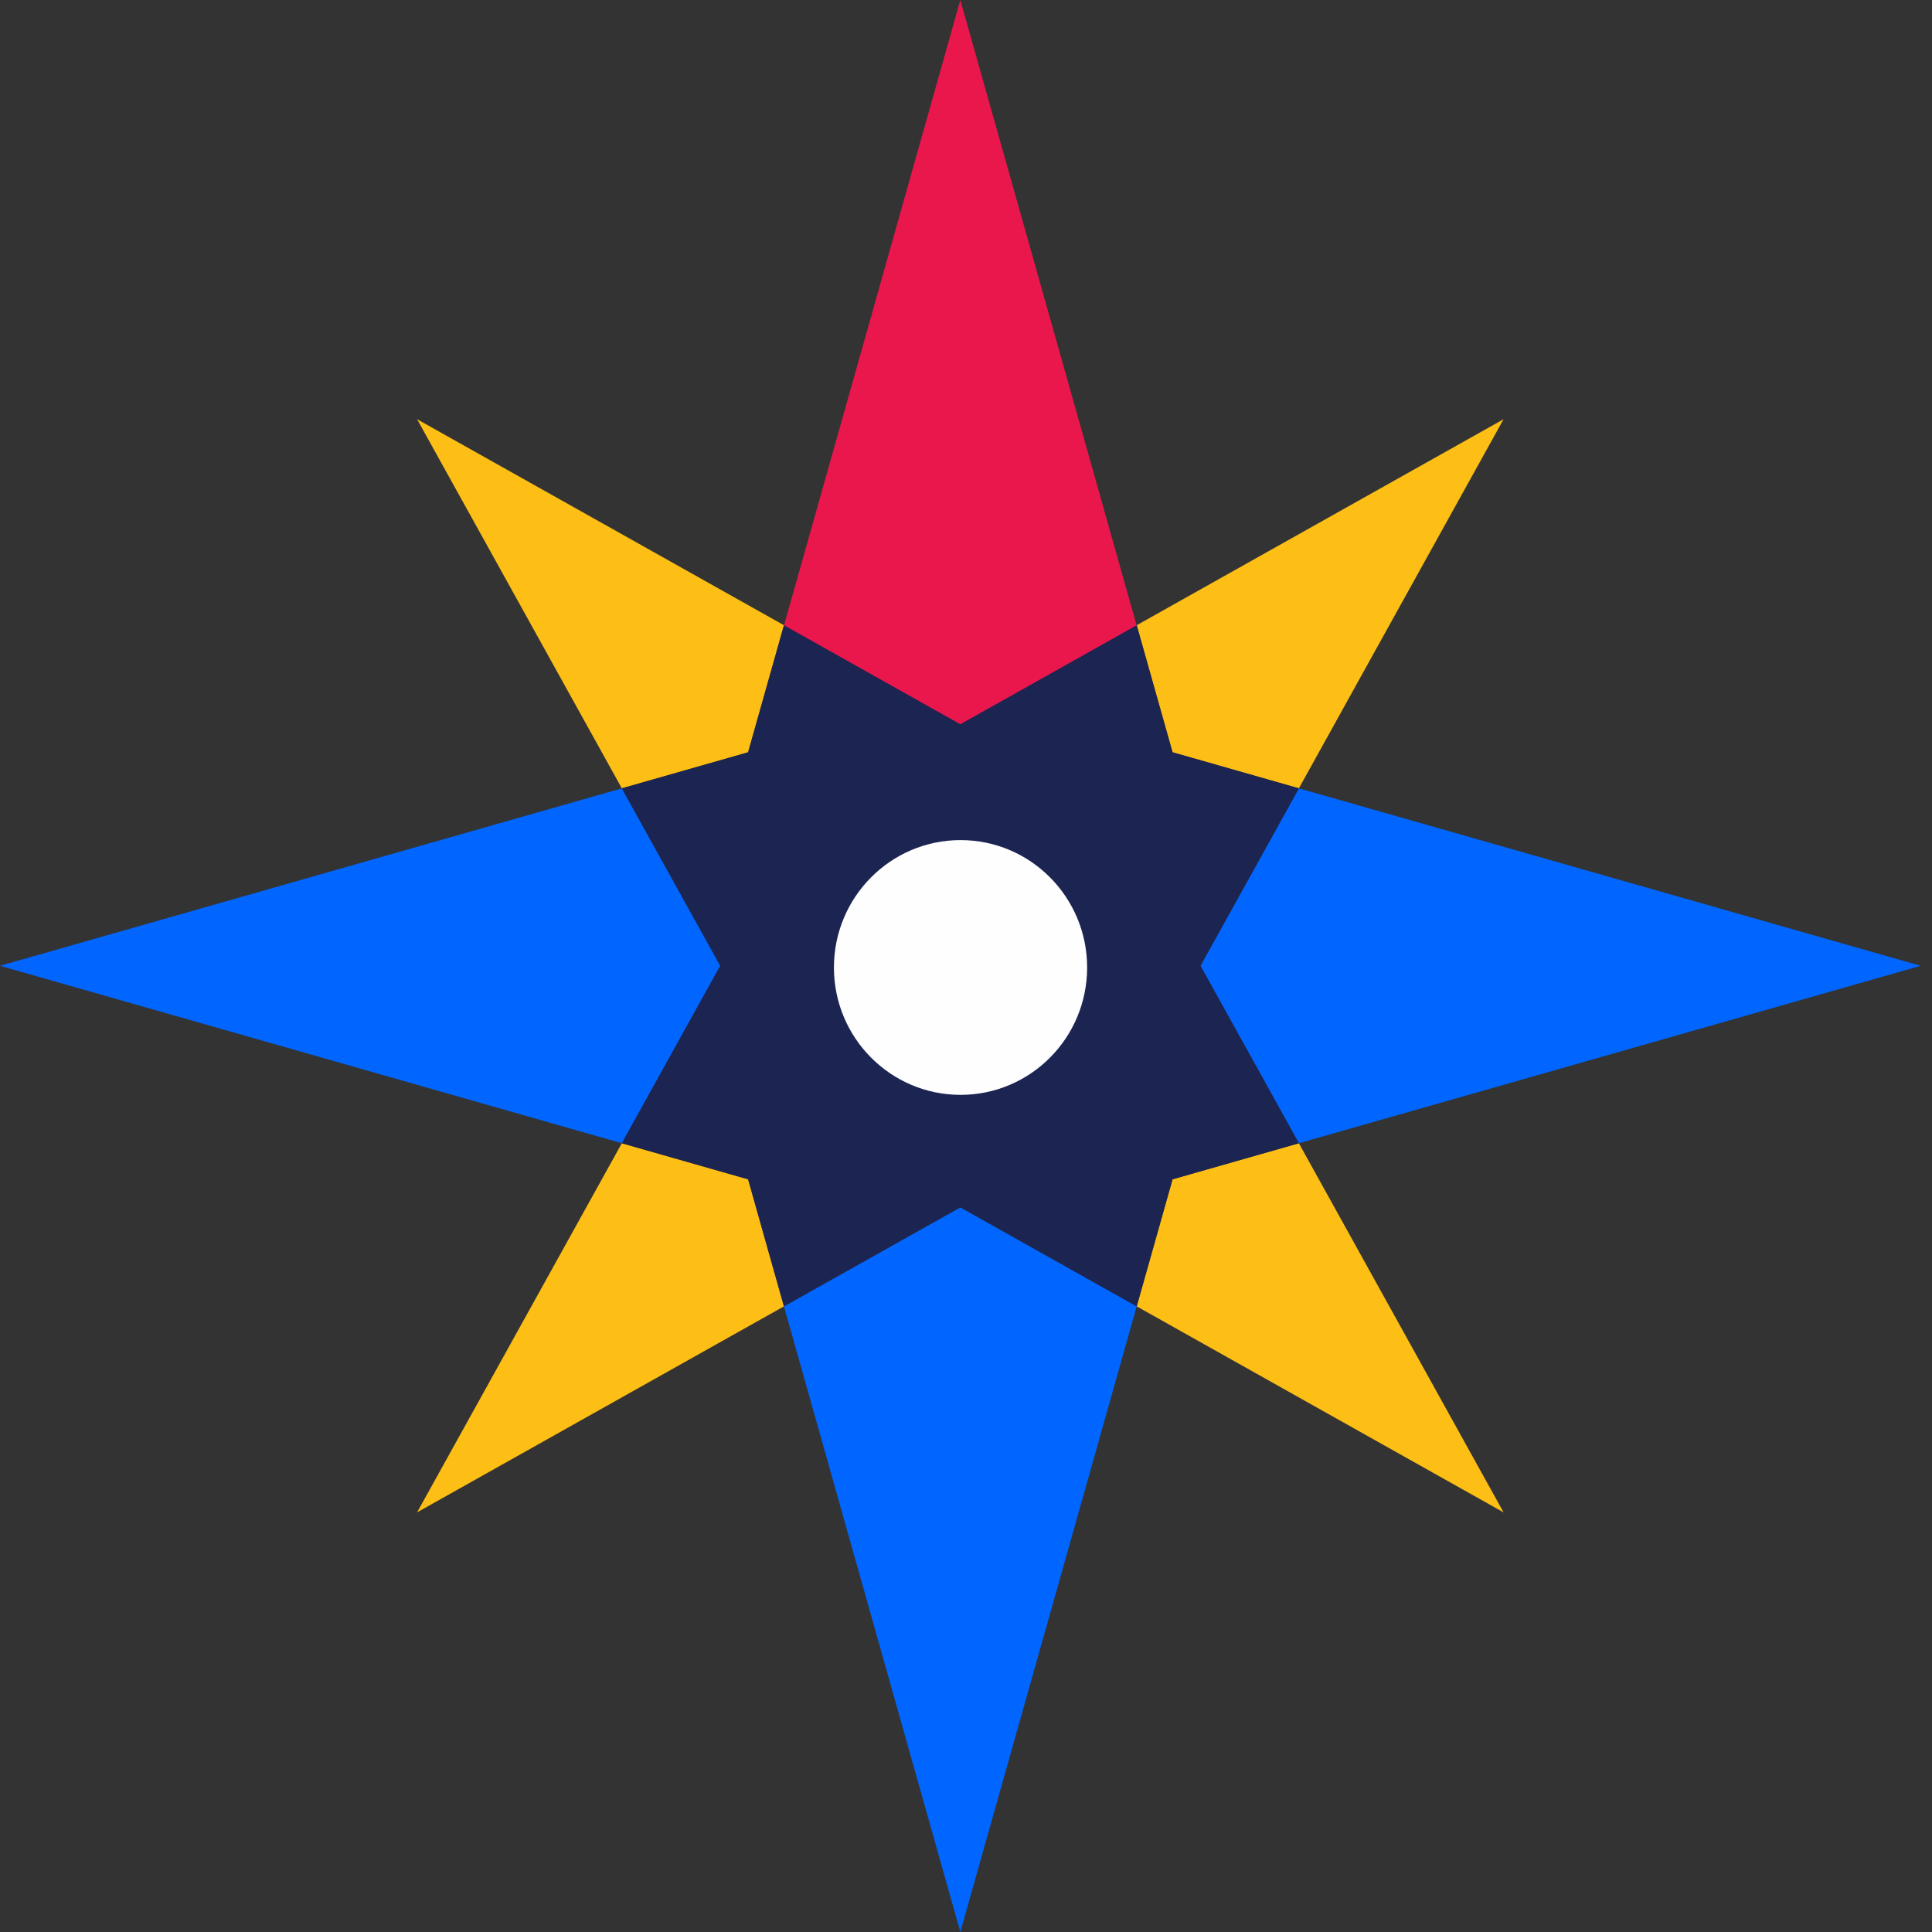
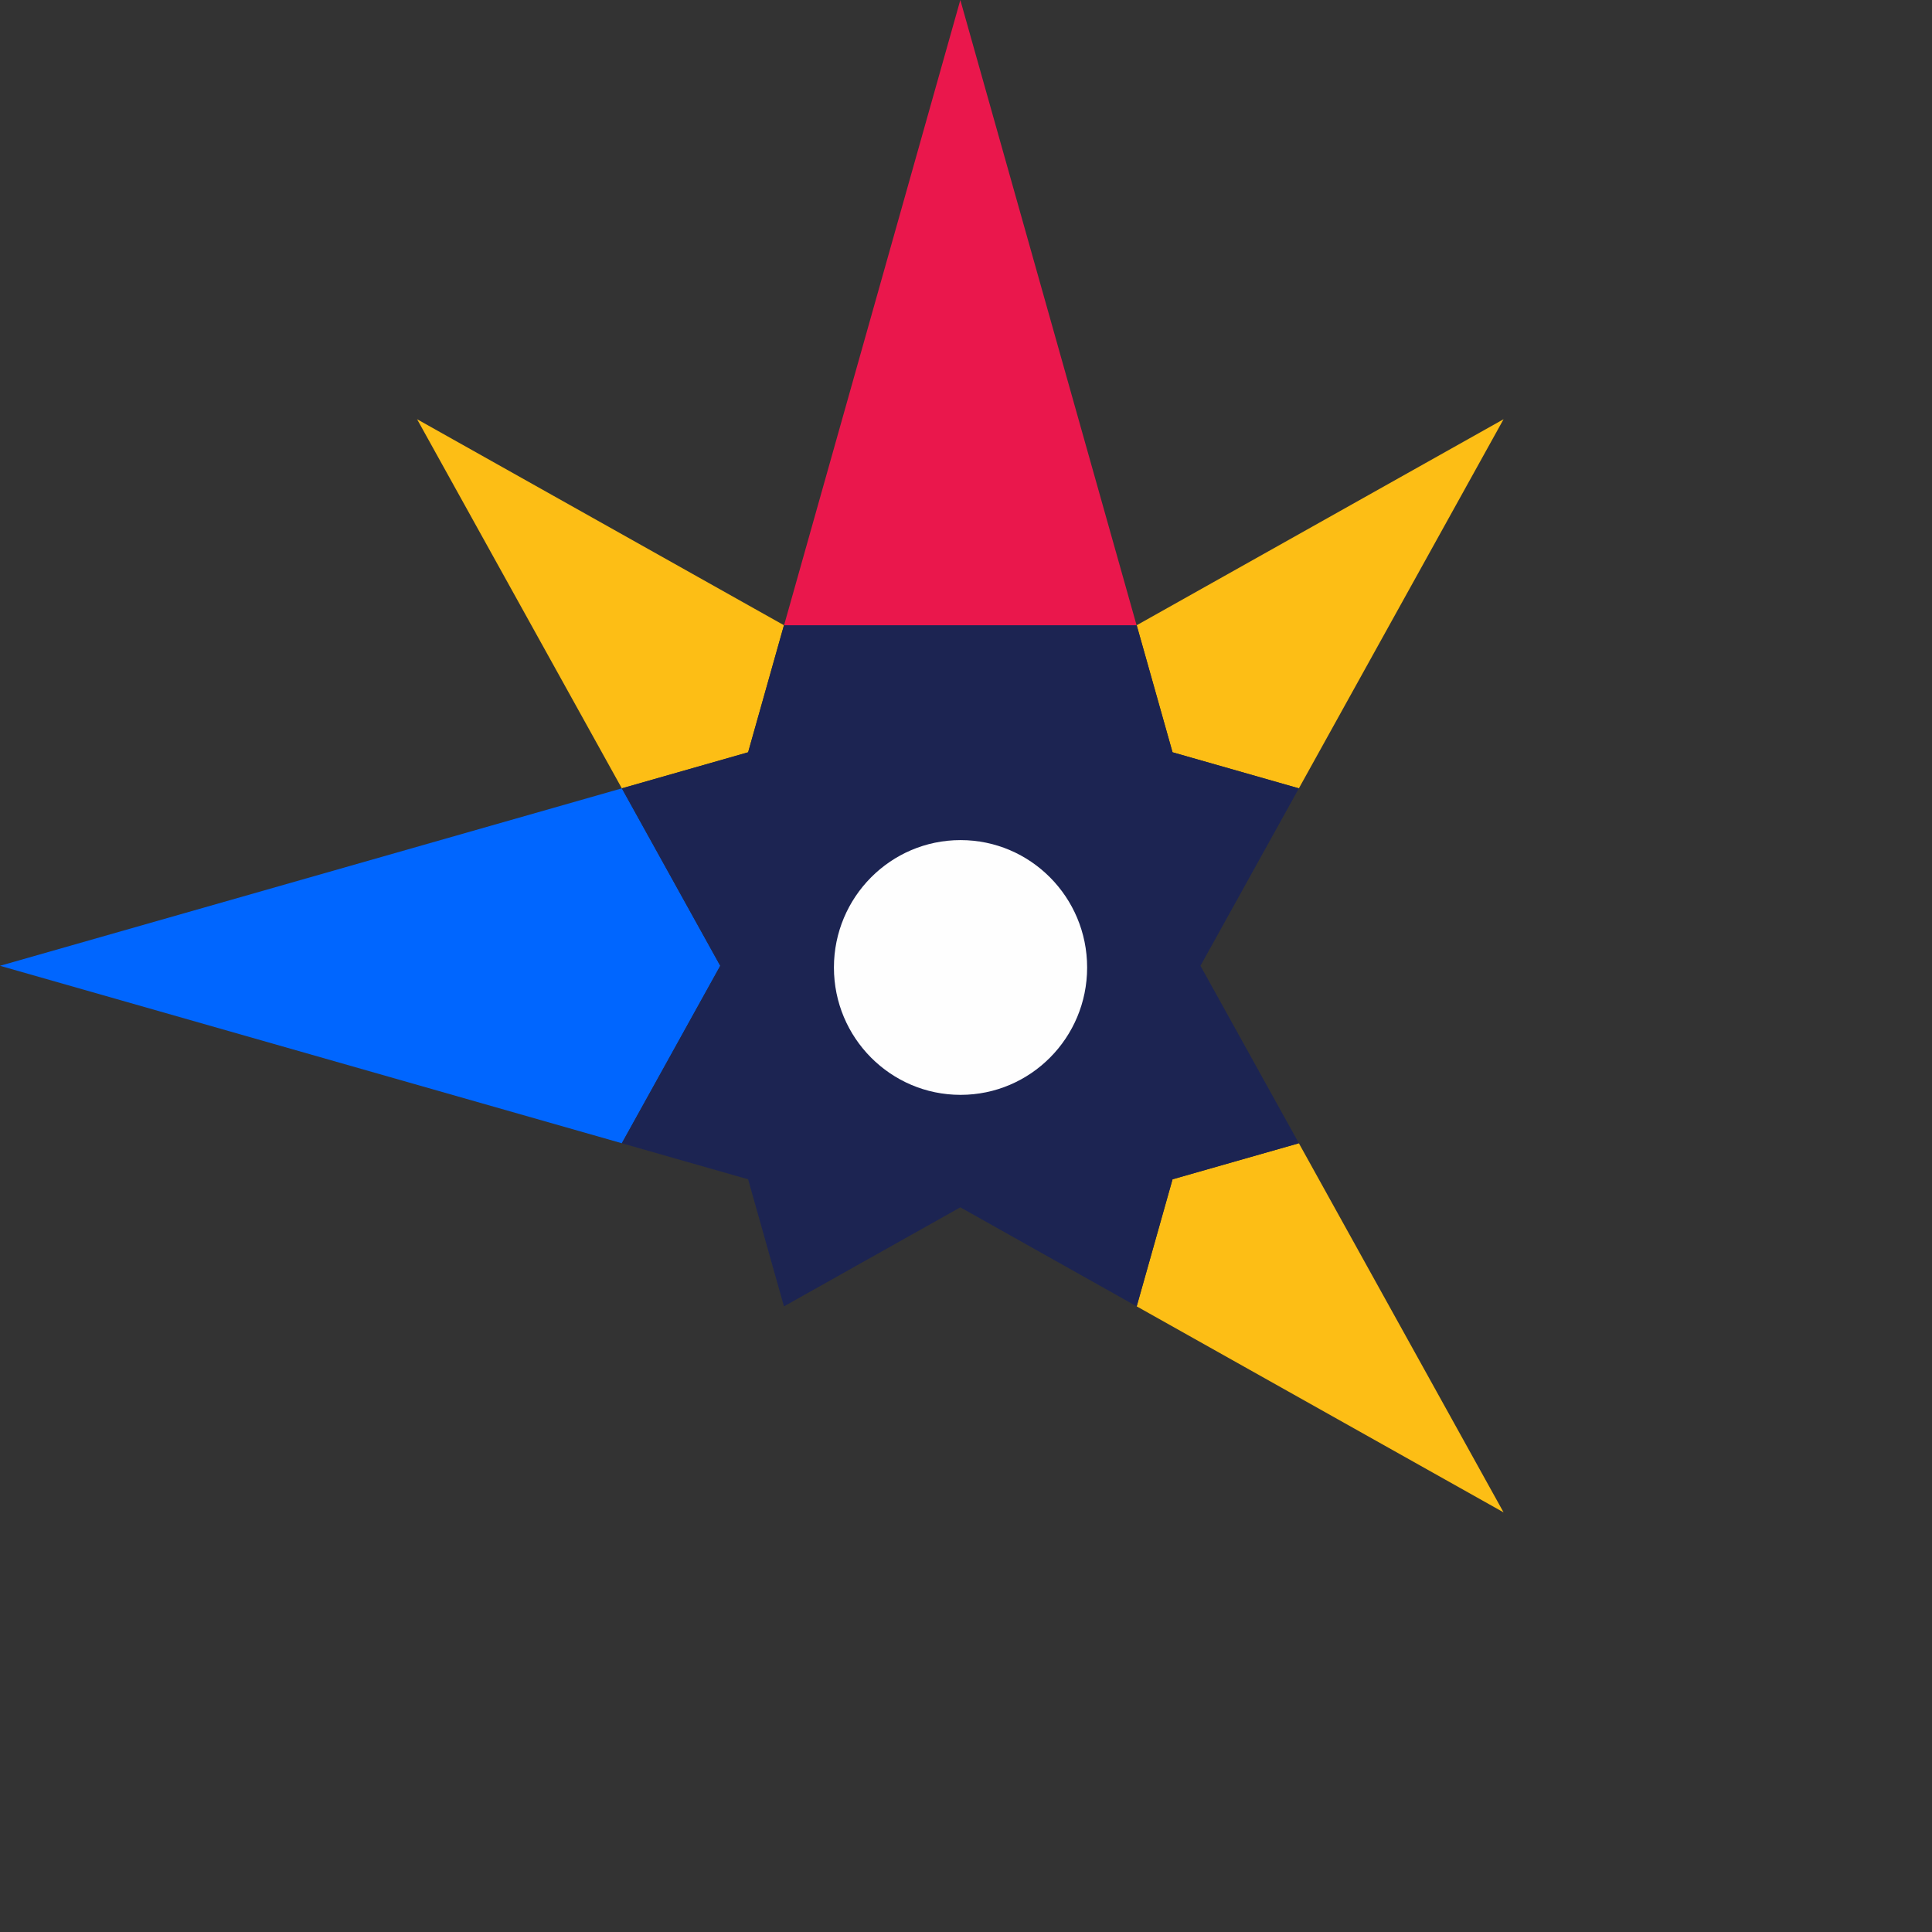
<svg xmlns="http://www.w3.org/2000/svg" version="1.1" width="681px" height="681px">
  <rect width="100%" height="100%" fill="#333333" stroke="none" />
  <svg width="681px" height="681px" viewBox="0 0 681 681" version="1.2" baseProfile="tiny-ps" id="SvgjsSvg1092">
    <title>Kangelo</title>
    <defs id="SvgjsDefs1091" />
    <rect id="SvgjsRect1090" fill="#FEFEFE" width="111.08" height="112.532" x="282.419" y="284.763" />
    <g id="SvgjsG1089" stroke="none" stroke-width="1" fill="none" fill-rule="evenodd">
      <g id="SvgjsG1088" transform="translate(-207, -1845)">
        <g id="SvgjsG1087" transform="translate(207, 1845)">
          <polygon id="SvgjsPolygon1086" fill="#0066FF" points="0 340.428 219.189 402.976 253.88 340.428 219.189 277.88" />
          <polygon id="SvgjsPolygon1085" fill="#EA174C" points="338.5 -2.27373675e-13 276.332 220.531 338.5 255.435 400.667 220.531" />
-           <polygon id="SvgjsPolygon1084" fill="#0066FF" points="276.332 460.469 338.5 681 400.667 460.469 338.5 425.565" />
-           <polygon id="SvgjsPolygon1083" fill="#0066FF" points="423.14 340.428 457.834 402.976 677 340.428 457.834 277.88" />
          <polygon id="SvgjsPolygon1082" fill="#FDBE15" points="276.333 220.386 263.701 265.17 219.187 277.88 147.015 147.77" />
-           <polygon id="SvgjsPolygon1081" fill="#FDBE15" points="276.333 460.469 147.015 533.085 219.187 402.976 263.701 415.685" />
          <polygon id="SvgjsPolygon1080" fill="#FDBE15" points="529.985 533.085 400.667 460.47 413.301 415.685 457.834 402.976" />
          <polygon id="SvgjsPolygon1079" fill="#FDBE15" points="529.985 147.77 457.834 277.879 413.301 265.17 400.667 220.386" />
-           <path d="M338.582,385.919 C313.938,385.919 293.946,365.826 293.946,341.031 C293.946,316.237 313.938,296.122 338.582,296.122 C363.226,296.122 383.197,316.237 383.197,341.031 C383.197,365.826 363.226,385.919 338.582,385.919 L338.582,385.919 Z M457.833,277.88 L413.301,265.17 L400.667,220.386 L338.499,255.29 L276.334,220.386 L263.7,265.17 L219.188,277.88 L253.879,340.428 L219.188,402.976 L263.7,415.685 L276.334,460.47 L338.499,425.566 L400.667,460.47 L413.301,415.685 L457.833,402.976 L423.14,340.428 L457.833,277.88 Z" id="SvgjsPath1078" fill="#1C2452" />
+           <path d="M338.582,385.919 C313.938,385.919 293.946,365.826 293.946,341.031 C293.946,316.237 313.938,296.122 338.582,296.122 C363.226,296.122 383.197,316.237 383.197,341.031 C383.197,365.826 363.226,385.919 338.582,385.919 L338.582,385.919 Z M457.833,277.88 L413.301,265.17 L400.667,220.386 L276.334,220.386 L263.7,265.17 L219.188,277.88 L253.879,340.428 L219.188,402.976 L263.7,415.685 L276.334,460.47 L338.499,425.566 L400.667,460.47 L413.301,415.685 L457.833,402.976 L423.14,340.428 L457.833,277.88 Z" id="SvgjsPath1078" fill="#1C2452" />
        </g>
      </g>
    </g>
  </svg>
  <style>@media (prefers-color-scheme: light) { :root { filter: none; } }
@media (prefers-color-scheme: dark) { :root { filter: none; } }
</style>
</svg>